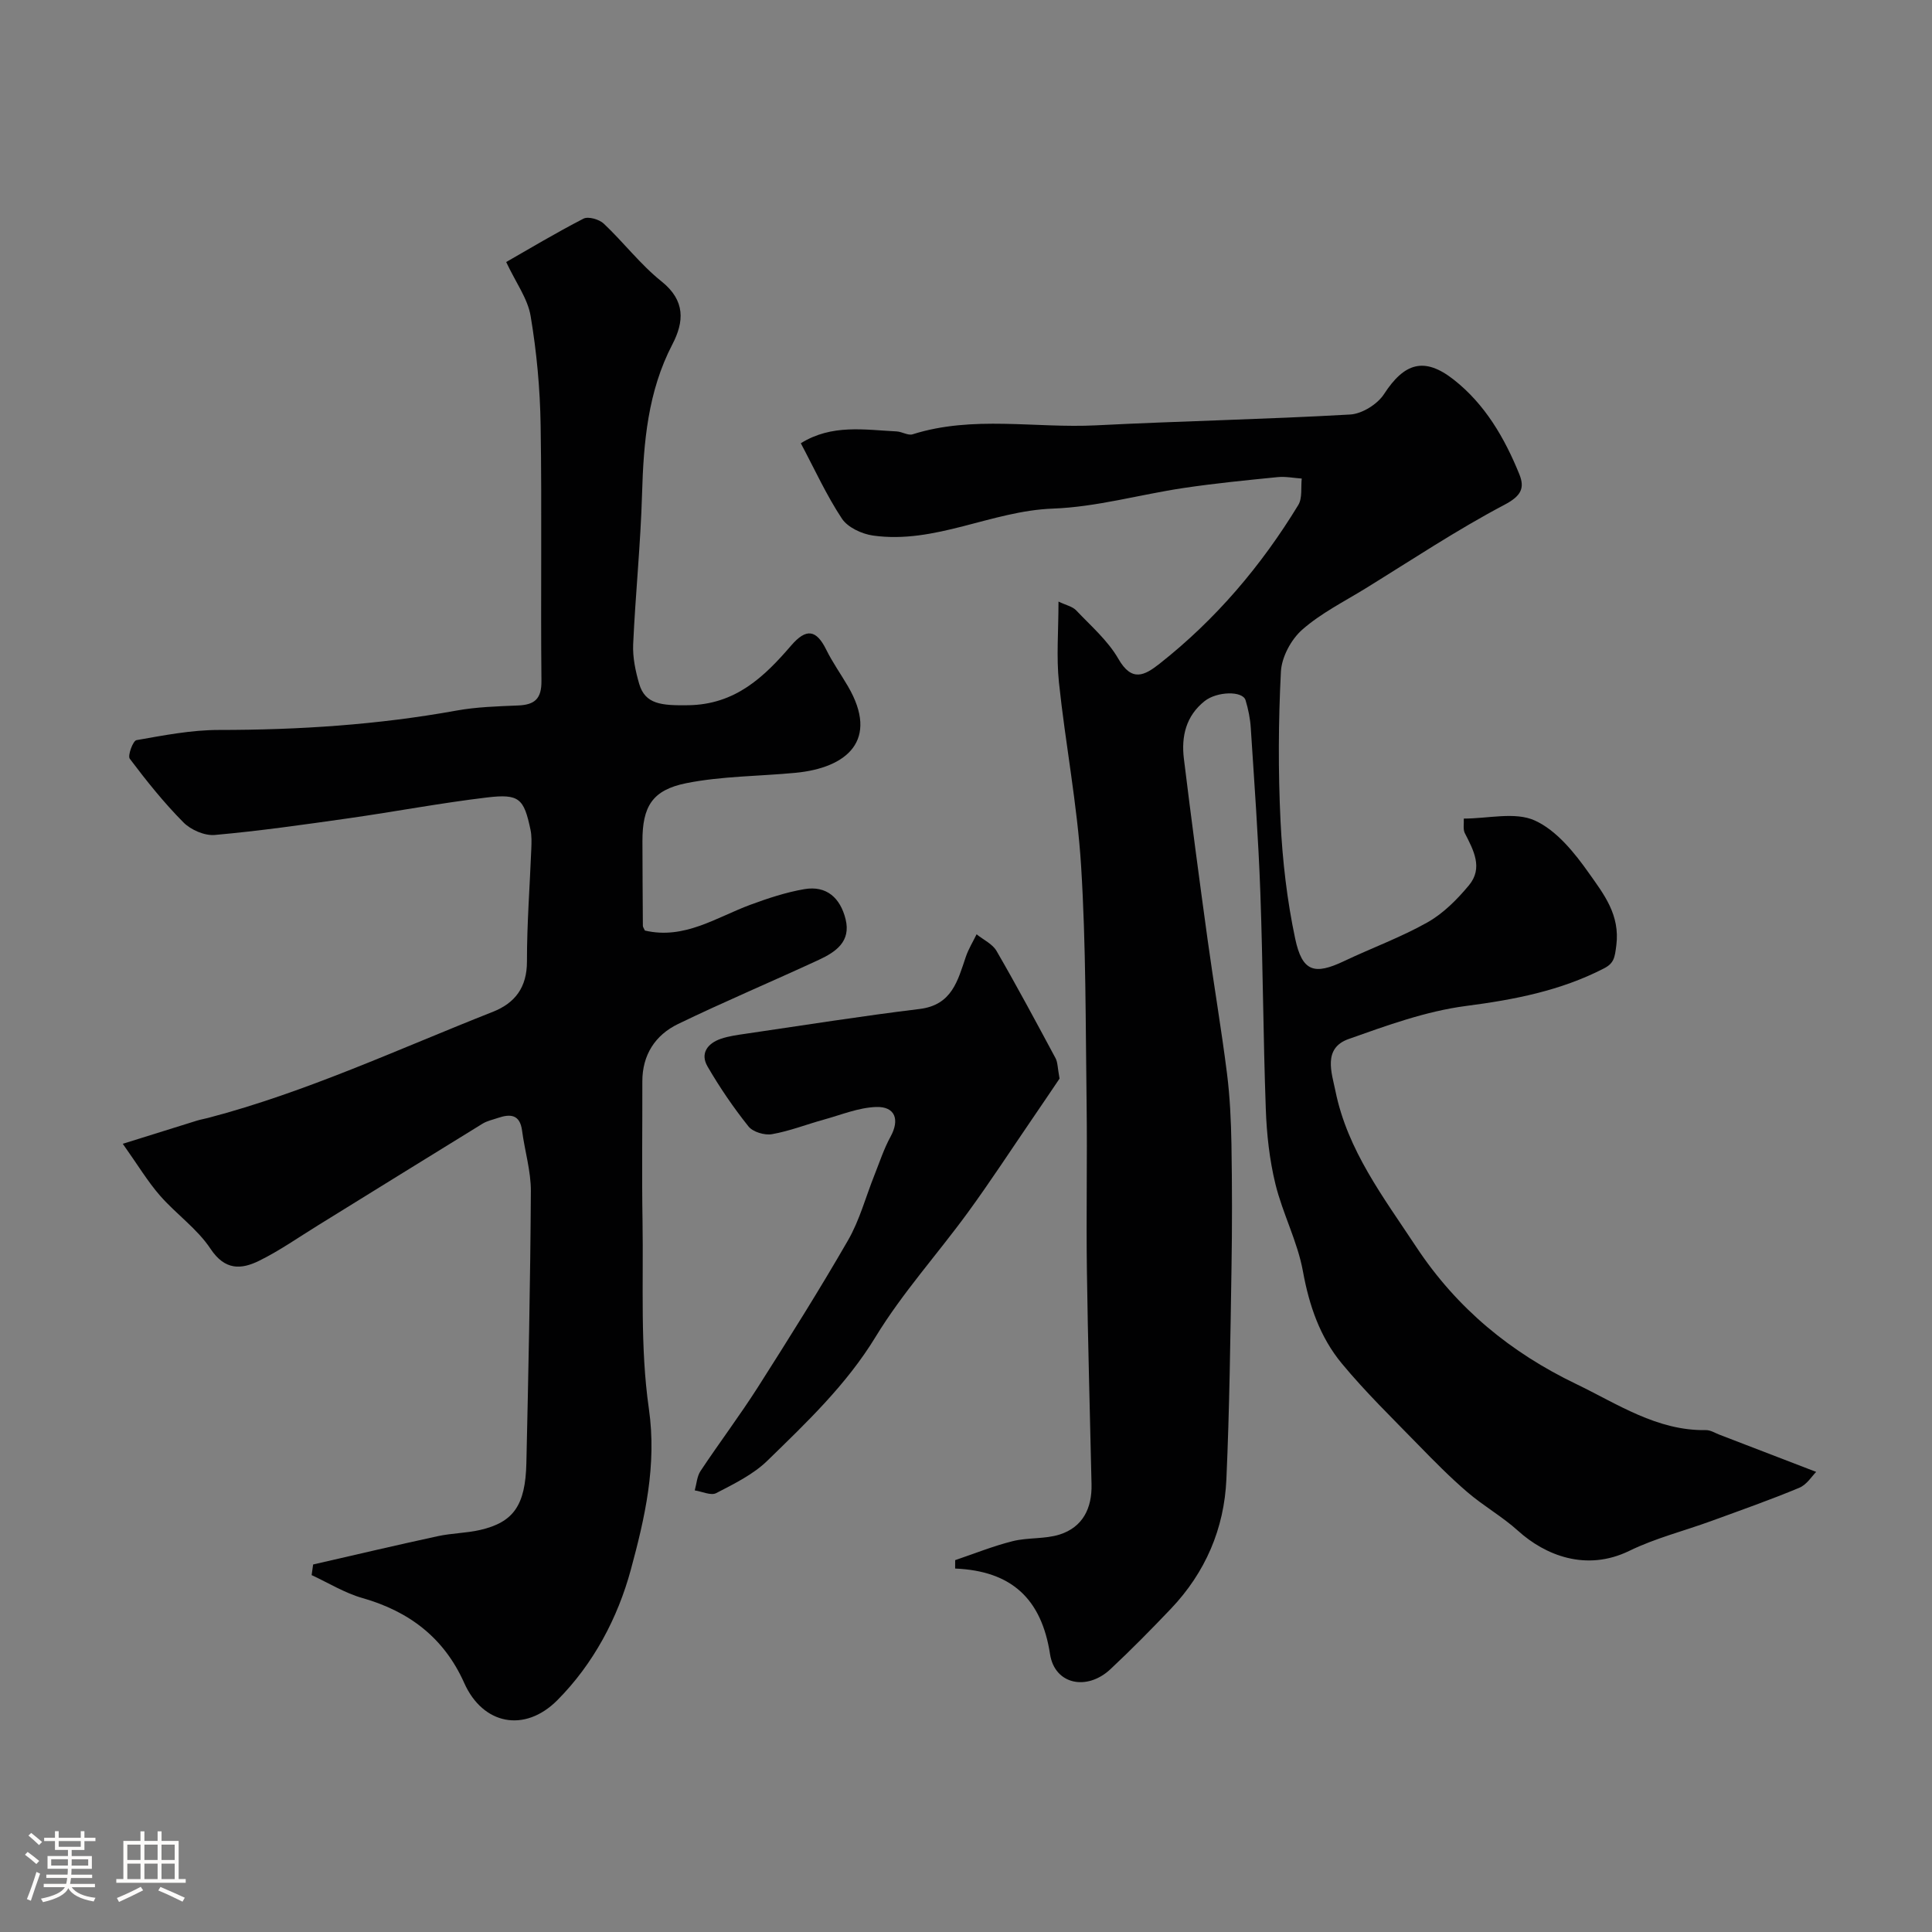
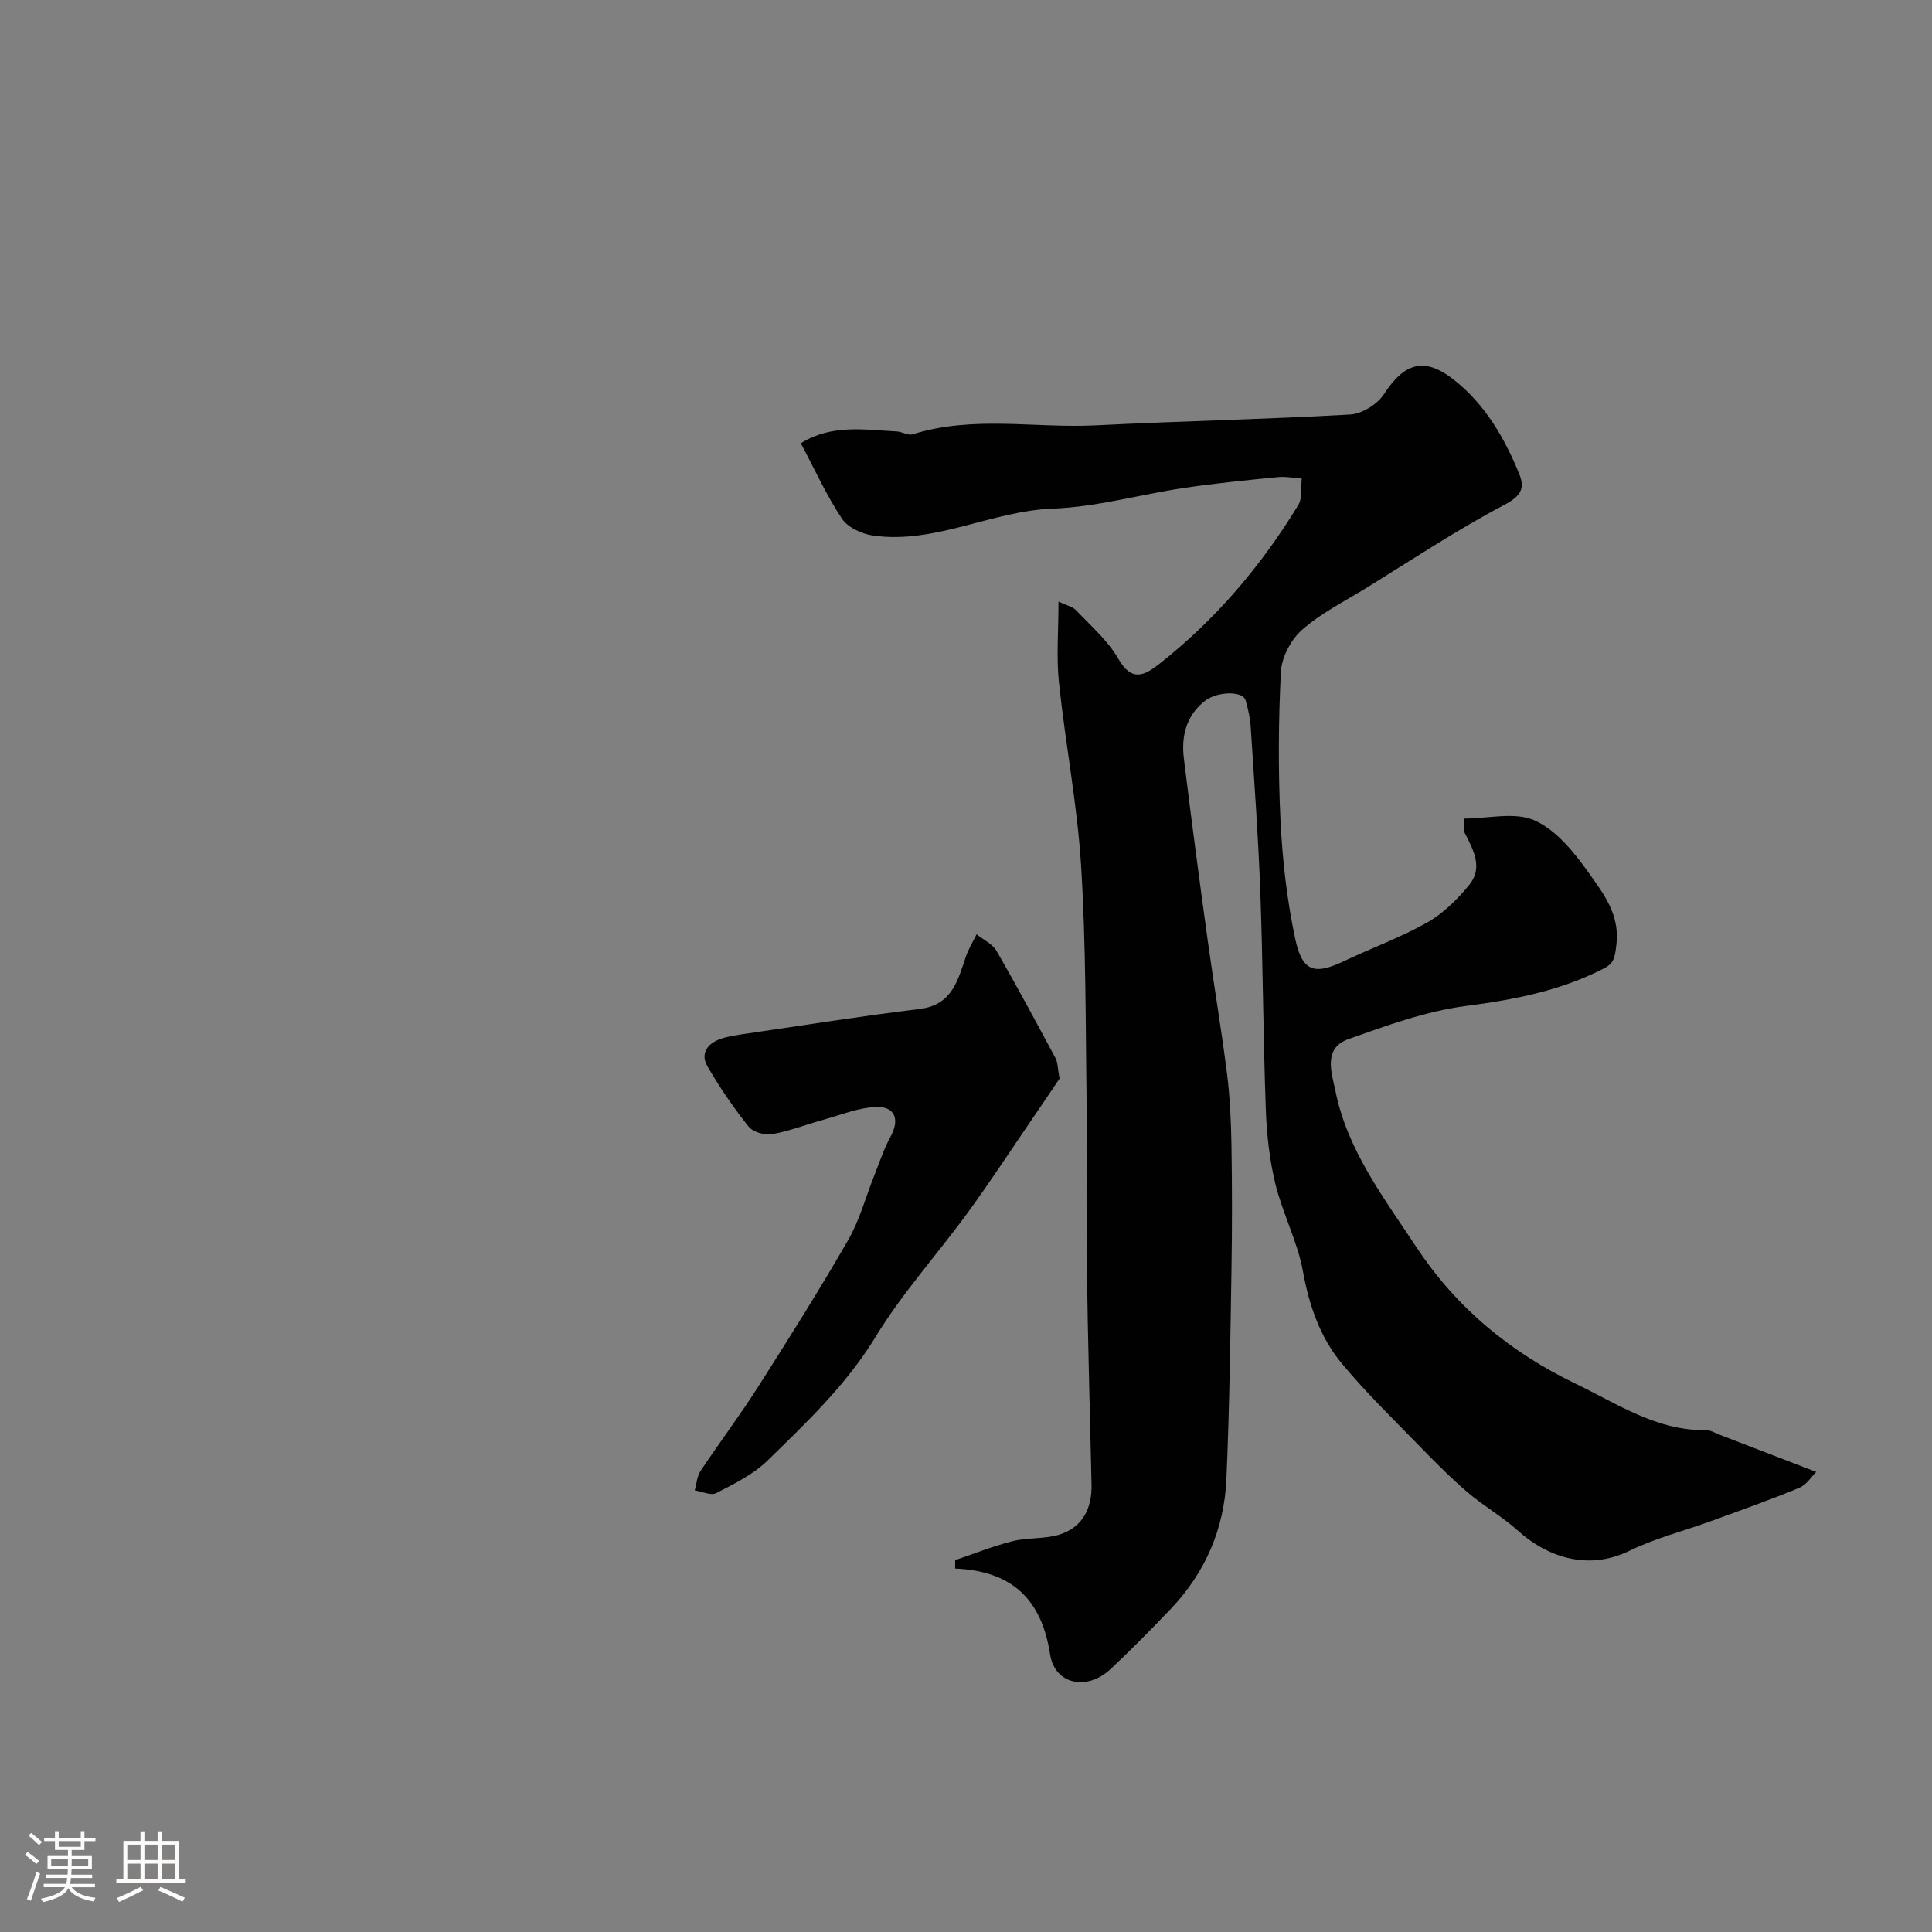
<svg xmlns="http://www.w3.org/2000/svg" enable-background="new 0 0 400 400" viewBox="0 0 400 400">
  <rect x="0" y="0" width="400" height="400" fill="#808080" stroke="none" />
  <path d="m5.17 384 .55-.58c.85.61 1.65 1.24 2.4 1.87l-.59.64c-.83-.73-1.62-1.38-2.36-1.93m1.22 9.53-.82-.34c.71-1.76 1.37-3.64 1.98-5.63.24.13.5.25.76.36-.6 1.67-1.24 3.54-1.92 5.61m-.5-13.5.57-.54c.56.44 1.31 1.06 2.26 1.87l-.64.64c-.68-.66-1.41-1.32-2.19-1.97m3.25.46h2.24v-1.36h.77v1.36h4.57v-1.36h.76v1.36h2.28v.69h-2.28v1.84h-2.64v1.26h4.18v2.64h-4.21c0 .45-.02.86-.05 1.21h4.32v.69h-4.38c-.04.34-.1.75-.19 1.22h5.15v.69h-4.82c.87 1.19 2.51 1.92 4.93 2.19-.17.31-.3.57-.37.76-2.77-.49-4.52-1.41-5.26-2.76-.56 1.26-2.3 2.23-5.24 2.9-.12-.24-.26-.48-.43-.72 2.73-.55 4.38-1.34 4.96-2.38h-4.38v-.69h4.65c.1-.38.17-.79.21-1.22h-4.32v-.69h4.4c.03-.34.05-.75.05-1.21h-4.2v-2.64h4.23v-1.26h-2.69v-1.84h-2.24zm1.46 4.46v1.29h3.45c.01-.4.02-.57.01-.53v-.32-.45h-3.46zm1.55-2.59h4.57v-1.19h-4.57zm6.11 2.59h-3.42v.77c-.01.19-.01.37-.02.53h3.44v-1.29z" fill="#fcfbfa" />
  <path d="m32.63 379.16h.82v1.98h3.54v7.89h1.46v.78h-14.37v-.78h1.46v-7.89h3.54v-1.98h.82v1.98h2.73zm-3.49 11.48.5.73c-1.61.82-3.28 1.63-5 2.41-.13-.27-.28-.55-.44-.82 1.75-.72 3.4-1.49 4.94-2.32m-2.78-5.55h2.73v-3.18h-2.73zm0 3.95h2.73v-3.2h-2.73zm3.54-3.95h2.73v-3.18h-2.73zm0 3.95h2.73v-3.2h-2.73zm7.89 4.68c-1.84-.92-3.51-1.7-5.02-2.32l.45-.73c1.89.8 3.57 1.55 5.04 2.23zm-1.62-11.81h-2.73v3.18h2.73zm-2.73 7.13h2.73v-3.2h-2.73z" fill="#fcfbfa" />
  <g fill="#010102">
-     <path d="m197.76 323.01c3.96-1.34 7.87-2.92 11.91-3.93 3.16-.79 6.64-.4 9.71-1.37 4.8-1.53 6.72-5.45 6.61-10.37-.32-14.76-.76-29.53-.96-44.29-.16-11.49.09-23-.06-34.49-.22-16.43-.12-32.89-1.14-49.28-.79-12.72-3.26-25.33-4.59-38.02-.55-5.25-.09-10.6-.09-16.71 1.54.74 2.88 1.01 3.65 1.81 3.06 3.23 6.58 6.27 8.75 10.05 2.79 4.87 5.43 3.44 8.52 1.01 11.63-9.16 21.06-20.27 28.73-32.87.87-1.44.51-3.63.71-5.47-1.66-.11-3.33-.46-4.96-.3-6.52.65-13.05 1.29-19.53 2.26-9.03 1.35-17.99 3.93-27.04 4.26-12.72.47-24.35 7.4-37.24 5.58-2.31-.33-5.22-1.68-6.43-3.5-3.22-4.87-5.66-10.25-8.51-15.61 6.42-4 13.19-2.78 19.84-2.45 1.12.06 2.36.89 3.3.6 12.52-3.96 25.36-1.22 38.03-1.86 17.52-.89 35.06-1.24 52.57-2.24 2.46-.14 5.65-2.13 7.01-4.23 4.2-6.48 8.35-7.77 14.44-2.98 6.47 5.09 10.52 12.06 13.57 19.57 1.17 2.89.37 4.51-3.06 6.32-9.9 5.22-19.27 11.46-28.82 17.35-4.44 2.73-9.21 5.12-13.07 8.52-2.3 2.02-4.25 5.66-4.41 8.67-.53 10.3-.58 20.67-.08 30.98.4 8.14 1.34 16.34 3.03 24.3 1.46 6.9 3.99 7.58 10.12 4.67 5.74-2.73 11.77-4.92 17.28-8.03 3.28-1.85 6.14-4.74 8.58-7.67 2.97-3.58.96-7.26-.85-10.79-.41-.8-.16-1.93-.22-3.02 5.05 0 10.62-1.45 14.69.39 4.52 2.04 8.25 6.69 11.26 10.96 3.02 4.28 6.44 8.57 5.63 14.91-.32 2.5-.46 3.68-2.56 4.76-8.99 4.63-18.59 6.48-28.6 7.78-8.25 1.08-16.35 4.03-24.27 6.84-5.38 1.91-3.49 7.01-2.72 10.77 2.5 12.3 9.94 21.99 16.72 32.26 8.49 12.85 19.68 21.93 33.11 28.39 8.54 4.11 16.74 9.72 26.89 9.55.91-.02 1.84.58 2.74.93 6.43 2.47 12.86 4.94 20.07 7.72-.83.81-1.92 2.63-3.5 3.29-6 2.5-12.14 4.66-18.25 6.89-5.64 2.06-11.56 3.54-16.92 6.16-8.98 4.38-17.49.89-23.05-4.14-3.25-2.94-7.16-5.14-10.5-8.01-3.58-3.07-6.91-6.45-10.2-9.83-5.36-5.51-10.9-10.89-15.79-16.8-4.51-5.44-6.76-11.98-8.05-19.08-1.12-6.17-4.2-11.95-5.7-18.08-1.23-5.05-1.81-10.34-1.99-15.54-.54-14.92-.59-29.86-1.13-44.79-.41-11.38-1.25-22.74-1.98-34.1-.12-1.93-.52-3.89-1.08-5.74-.6-1.98-5.92-1.84-8.47.18-3.88 3.08-4.86 7.33-4.3 11.92 1.53 12.5 3.19 24.99 4.91 37.47 1.27 9.23 2.84 18.42 4.01 27.66.62 4.89.84 9.85.93 14.79.14 8.5.15 17 .01 25.49-.24 14.6-.41 29.21-1.06 43.79-.45 10.24-4.36 19.31-11.48 26.8-4.07 4.27-8.21 8.48-12.52 12.51-4.86 4.56-11.54 3.2-12.51-3.1-1.76-11.44-7.95-17.24-19.65-17.73.01-.61.01-1.17.01-1.74z" />
-     <path d="m133.52 192.66c8.16 1.91 14.74-2.71 21.84-5.34 3.63-1.34 7.37-2.58 11.16-3.23 4.65-.8 7.47 1.86 8.55 6.22 1.15 4.64-2.06 6.79-5.51 8.4-9.7 4.5-19.56 8.64-29.18 13.3-4.71 2.28-7.4 6.38-7.39 11.89.02 9.66-.12 19.33.04 28.99.21 12.93-.52 26.03 1.31 38.75 1.69 11.76-.84 22.67-3.74 33.37-2.7 9.94-7.7 19.45-15.22 27.01-6.76 6.78-15.41 5.07-19.27-3.58-4.17-9.34-11.37-14.82-21.1-17.59-3.65-1.04-7.01-3.13-10.49-4.74.1-.73.21-1.47.31-2.2 8.61-1.97 17.21-4 25.85-5.87 2.87-.62 5.88-.62 8.74-1.28 6.9-1.6 9.36-5.09 9.56-13.83.42-18.76.82-37.53.93-56.29.02-4.18-1.27-8.36-1.82-12.55-.44-3.38-2.43-3.51-5.01-2.63-1.07.37-2.23.6-3.18 1.19-11.38 6.99-22.73 14.05-34.1 21.07-4.02 2.48-7.91 5.22-12.13 7.3-3.74 1.85-7.11 2.02-10.09-2.48-2.75-4.15-7.13-7.19-10.46-11.01-2.51-2.87-4.5-6.2-7.7-10.72 5.97-1.87 10.65-3.34 15.34-4.79.77-.24 1.58-.37 2.37-.58 20.36-5.35 39.39-14.26 58.88-21.94 4.66-1.84 7.1-5.1 7.09-10.46-.01-7.77.59-15.53.9-23.3.05-1.32.1-2.69-.17-3.97-1.36-6.46-2.33-7.46-9.02-6.66-9.57 1.14-19.05 2.94-28.59 4.3-9.23 1.31-18.46 2.63-27.74 3.46-2.11.19-4.97-1.05-6.5-2.6-4.04-4.07-7.65-8.59-11.11-13.18-.48-.64.66-3.72 1.38-3.85 5.64-.99 11.35-2.11 17.04-2.11 16.53 0 32.92-1.06 49.2-4.01 4.19-.76 8.51-.88 12.78-1.06 3.43-.14 4.87-1.37 4.83-5.1-.18-17.66.11-35.33-.17-52.99-.12-7.53-.82-15.12-2.07-22.54-.6-3.61-3.06-6.91-5.06-11.18 4.67-2.67 10.24-6.01 16-8.98 1-.51 3.26.14 4.2 1.03 4.11 3.87 7.59 8.47 11.97 11.97 4.96 3.97 4.68 8.33 2.24 13.02-5.08 9.77-5.97 20.25-6.28 30.99-.3 10.38-1.37 20.73-1.84 31.11-.12 2.72.48 5.56 1.25 8.2 1.24 4.23 4.6 4.5 10.15 4.42 9.76-.14 15.68-5.82 21.31-12.36 3.09-3.59 5.19-3.35 7.27.87 1.29 2.62 3.01 5.03 4.49 7.57 6.51 11.14-.15 16.91-10.94 17.92-7.5.71-15.14.67-22.49 2.13-7.15 1.42-9.13 4.9-9.12 12.05.01 5.83.05 11.66.09 17.49 0 .27.24.56.42.98z" />
+     <path d="m197.76 323.01c3.96-1.34 7.87-2.92 11.91-3.93 3.16-.79 6.64-.4 9.71-1.37 4.8-1.53 6.72-5.45 6.61-10.37-.32-14.76-.76-29.53-.96-44.29-.16-11.49.09-23-.06-34.49-.22-16.43-.12-32.89-1.14-49.28-.79-12.72-3.26-25.33-4.59-38.02-.55-5.25-.09-10.6-.09-16.71 1.54.74 2.88 1.01 3.65 1.81 3.06 3.23 6.58 6.27 8.75 10.05 2.79 4.87 5.43 3.44 8.52 1.01 11.63-9.16 21.06-20.27 28.73-32.87.87-1.44.51-3.63.71-5.47-1.66-.11-3.33-.46-4.96-.3-6.52.65-13.05 1.29-19.53 2.26-9.03 1.35-17.99 3.93-27.04 4.26-12.72.47-24.35 7.4-37.24 5.58-2.31-.33-5.22-1.68-6.43-3.5-3.22-4.87-5.66-10.25-8.51-15.61 6.42-4 13.19-2.78 19.84-2.45 1.12.06 2.36.89 3.3.6 12.52-3.96 25.36-1.22 38.03-1.86 17.52-.89 35.06-1.24 52.57-2.24 2.46-.14 5.65-2.13 7.01-4.23 4.2-6.48 8.35-7.77 14.44-2.98 6.47 5.09 10.52 12.06 13.57 19.57 1.17 2.89.37 4.51-3.06 6.32-9.9 5.22-19.27 11.46-28.82 17.35-4.44 2.73-9.21 5.12-13.07 8.52-2.3 2.02-4.25 5.66-4.41 8.67-.53 10.3-.58 20.67-.08 30.98.4 8.14 1.34 16.34 3.03 24.3 1.46 6.9 3.99 7.58 10.12 4.67 5.74-2.73 11.77-4.92 17.28-8.03 3.28-1.85 6.14-4.74 8.58-7.67 2.97-3.58.96-7.26-.85-10.79-.41-.8-.16-1.93-.22-3.02 5.05 0 10.62-1.45 14.69.39 4.52 2.04 8.25 6.69 11.26 10.96 3.02 4.28 6.44 8.57 5.63 14.91-.32 2.5-.46 3.68-2.56 4.76-8.99 4.63-18.59 6.48-28.6 7.78-8.25 1.08-16.35 4.03-24.27 6.84-5.38 1.91-3.49 7.01-2.72 10.77 2.5 12.3 9.94 21.99 16.72 32.26 8.49 12.85 19.68 21.93 33.11 28.39 8.54 4.11 16.74 9.72 26.89 9.55.91-.02 1.84.58 2.74.93 6.43 2.47 12.86 4.94 20.07 7.72-.83.81-1.92 2.63-3.5 3.29-6 2.5-12.14 4.66-18.25 6.89-5.64 2.06-11.56 3.54-16.92 6.16-8.98 4.38-17.49.89-23.05-4.14-3.25-2.94-7.16-5.14-10.5-8.01-3.58-3.07-6.91-6.45-10.2-9.83-5.36-5.51-10.9-10.89-15.79-16.8-4.51-5.44-6.76-11.98-8.05-19.08-1.12-6.17-4.2-11.95-5.7-18.08-1.23-5.05-1.81-10.34-1.99-15.54-.54-14.92-.59-29.86-1.13-44.79-.41-11.38-1.25-22.74-1.98-34.1-.12-1.93-.52-3.89-1.08-5.74-.6-1.98-5.92-1.84-8.47.18-3.88 3.08-4.86 7.33-4.3 11.92 1.53 12.5 3.19 24.99 4.91 37.47 1.27 9.23 2.84 18.42 4.01 27.66.62 4.89.84 9.85.93 14.79.14 8.5.15 17 .01 25.49-.24 14.6-.41 29.21-1.06 43.79-.45 10.24-4.36 19.31-11.48 26.8-4.07 4.27-8.21 8.48-12.52 12.51-4.86 4.56-11.54 3.2-12.51-3.1-1.76-11.44-7.95-17.24-19.65-17.73.01-.61.01-1.17.01-1.74" />
    <path d="m219.37 223.31c-1.56 2.31-3.6 5.34-5.66 8.35-4.42 6.46-8.7 13.03-13.31 19.35-6.3 8.64-13.57 16.67-19.11 25.76-6.06 9.94-14.27 17.71-22.4 25.64-2.94 2.87-6.89 4.79-10.6 6.72-1.09.57-2.94-.33-4.45-.56.38-1.35.46-2.91 1.2-4.02 3.88-5.84 8.11-11.45 11.88-17.36 6.38-10.03 12.72-20.1 18.65-30.39 2.4-4.16 3.66-8.97 5.46-13.48 1.07-2.68 1.97-5.47 3.35-7.99 1.92-3.49.99-6.27-2.98-6.14-3.63.12-7.23 1.62-10.82 2.61s-7.1 2.38-10.75 3.02c-1.53.27-3.96-.46-4.87-1.61-3.12-3.91-5.96-8.08-8.47-12.4-1.58-2.71.01-4.8 2.76-5.74 1.67-.57 3.48-.8 5.24-1.06 11.96-1.75 23.9-3.65 35.9-5.11 6.71-.82 7.89-5.86 9.58-10.82.55-1.61 1.47-3.1 2.22-4.64 1.41 1.13 3.29 1.99 4.13 3.44 4.24 7.32 8.23 14.78 12.23 22.23.44.83.4 1.92.82 4.2z" />
  </g>
</svg>